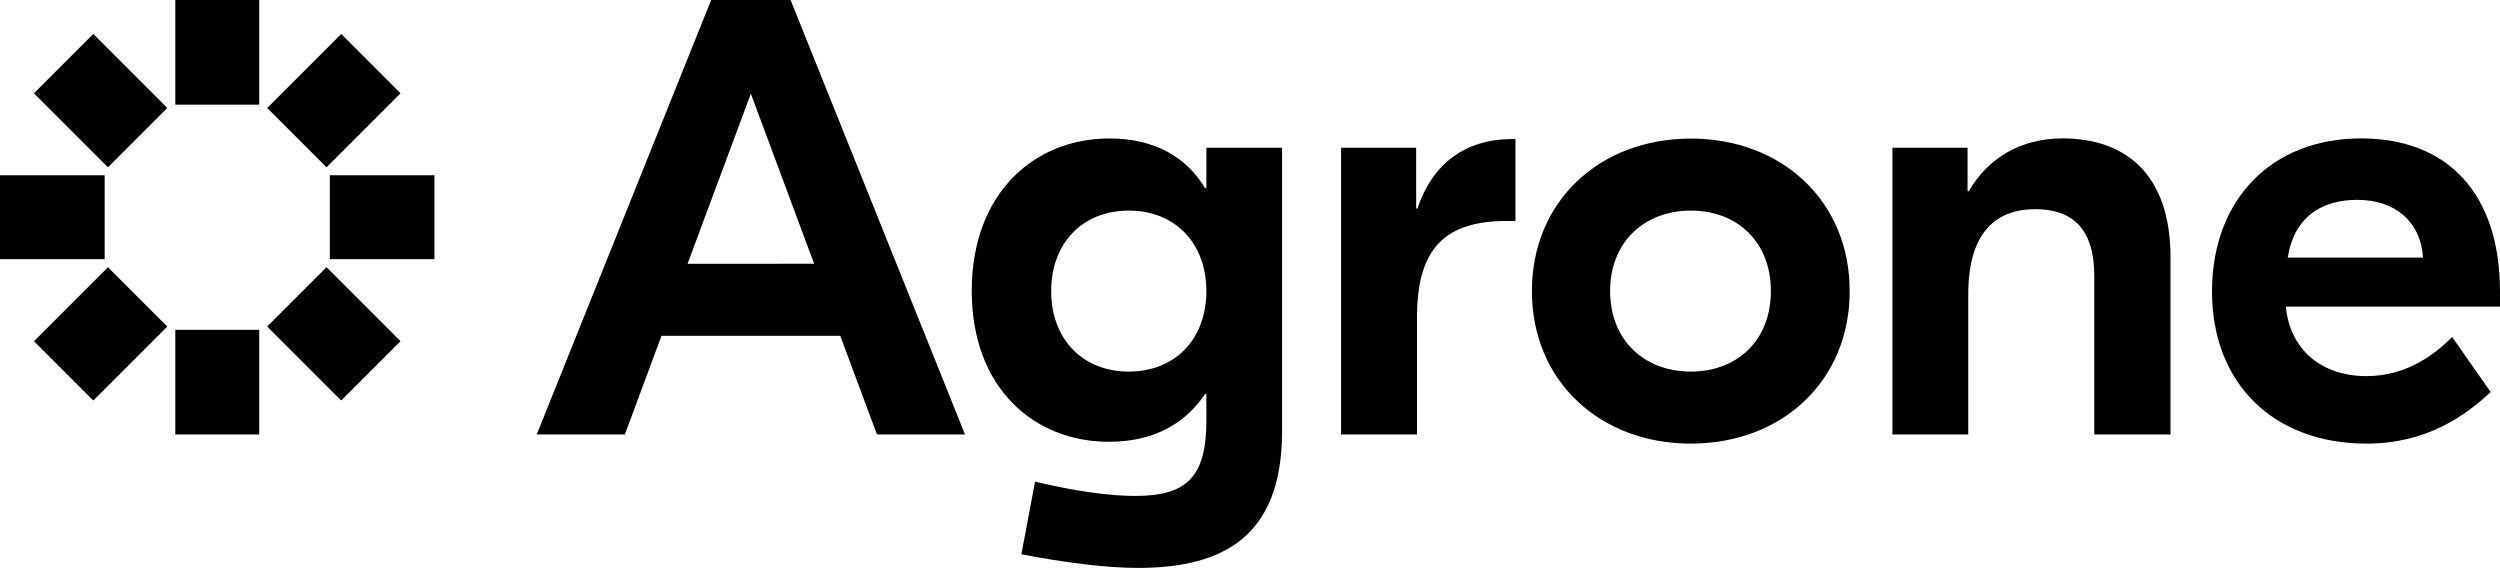
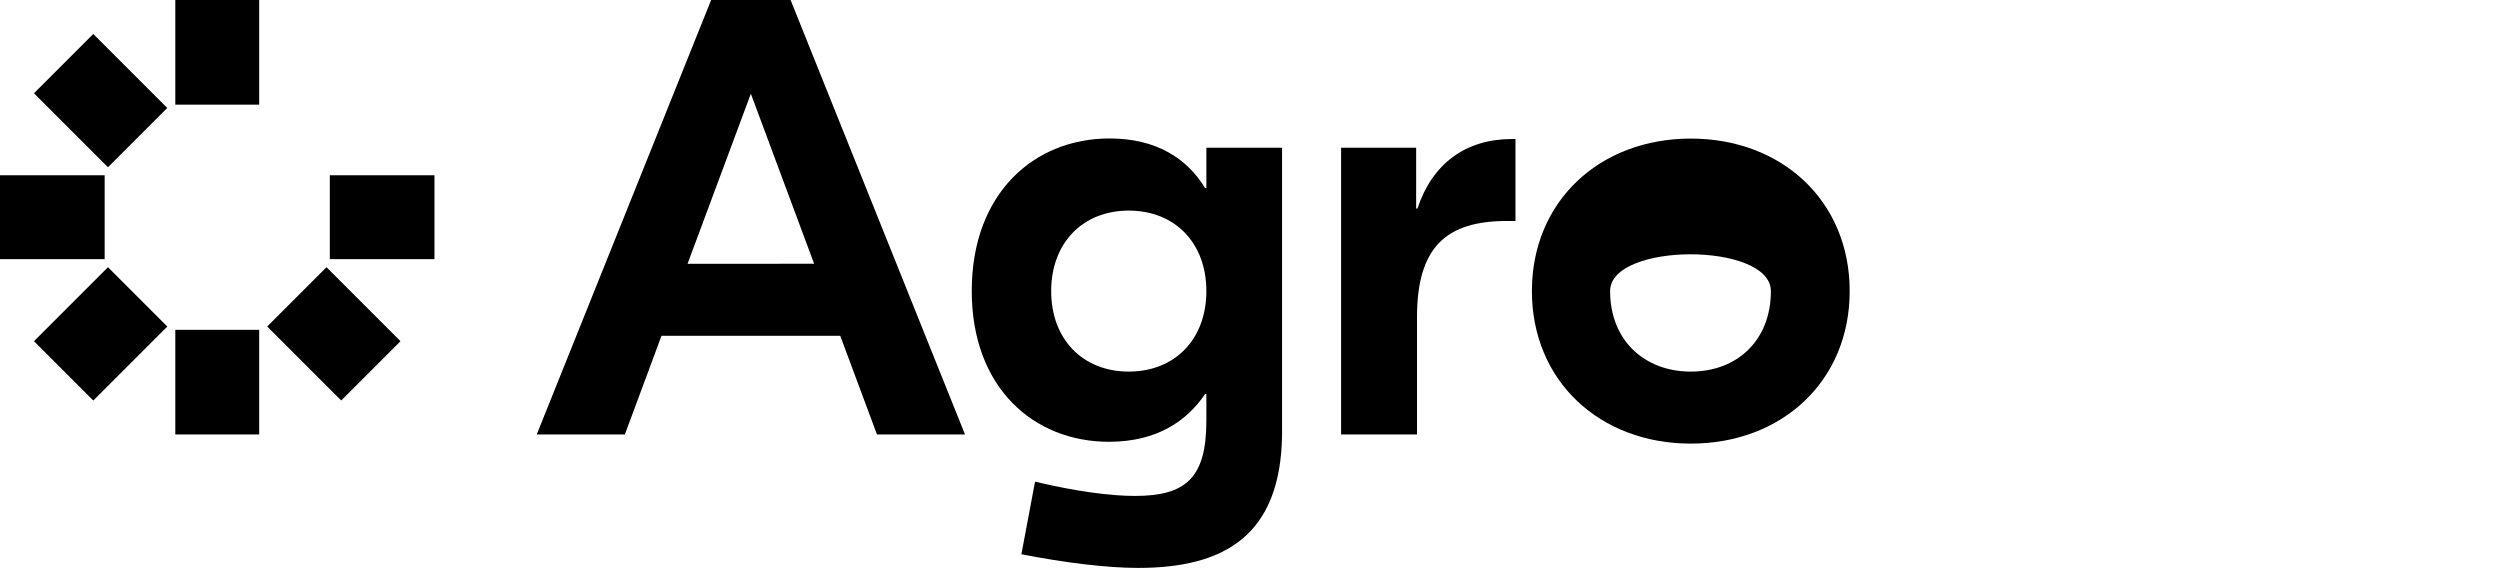
<svg xmlns="http://www.w3.org/2000/svg" xmlns:ns1="http://sodipodi.sourceforge.net/DTD/sodipodi-0.dtd" xmlns:ns2="http://www.inkscape.org/namespaces/inkscape" viewBox="0 0 590.1 134.05" version="1.1" id="svg13" ns1:docname="Agrone-logo.svg" ns2:version="1.4 (e7c3feb1, 2024-10-09)">
  <ns1:namedview id="namedview13" pagecolor="#ffffff" bordercolor="#000000" borderopacity="0.25" ns2:showpageshadow="2" ns2:pageopacity="0.0" ns2:pagecheckerboard="0" ns2:deskcolor="#d1d1d1" ns2:zoom="0.96677943" ns2:cx="358.92365" ns2:cy="-167.56666" ns2:window-width="1800" ns2:window-height="1097" ns2:window-x="0" ns2:window-y="44" ns2:window-maximized="1" ns2:current-layer="Layer_2" />
  <defs id="defs1">
    <style id="style1">.cls-1{fill:#ddebed;}</style>
  </defs>
  <g id="Layer_2" data-name="Layer 2">
    <g id="Layer_1-2" data-name="Layer 1" style="fill:#000000">
      <path class="cls-1" d="M198.33,79.26H156.14l-8.65,23.29h-20.8L167.86,0h18.75l41.17,102.55H207Zm-6.16-17L177.23,22.12,162.29,62.26Z" id="path1" style="fill:#000000" />
      <path class="cls-1" d="M241.09,130.83l3.22-17.14c9.82,2.34,17.88,3.37,23.59,3.37,12,0,16.85-4.25,16.85-17.73V93h-.3c-4.24,6.3-11.28,11.28-22.7,11.28-17.73,0-32.38-12.74-32.38-35.6,0-23.15,14.8-36,32.52-36,11,0,18.32,4.69,22.56,11.72h.3V34.87h17.87v67.68c-.29,24-13.77,31.5-34,31.5C261,134.05,250.9,132.74,241.09,130.83Zm43.66-62.12c0-11.43-7.48-19-18.32-19s-18.31,7.61-18.31,19,7.47,19,18.31,19S284.75,80.14,284.75,68.71Z" id="path2" style="fill:#000000" />
      <path class="cls-1" d="M357.71,52.16h-2c-14.35,0-21.24,6.15-21.24,22.71v27.68H316.55V34.87h17.72V49.22h.3c3.51-10.54,11.28-16.41,22.41-16.41h.73Z" id="path3" style="fill:#000000" />
-       <path class="cls-1" d="M436.6,68.71c0,21.25-16,36-37.5,36s-37.51-14.79-37.51-36,16-36,37.51-36S436.6,47.47,436.6,68.71Zm-56.55,0c0,11.58,8.06,19,19.05,19S418,80.29,418,68.71s-7.91-19-18.89-19S380.05,57.13,380.05,68.71Z" id="path4" style="fill:#000000" />
-       <path class="cls-1" d="M512.33,60.8v41.75h-18V65.05c0-11-5.12-15.68-13.91-15.68-9.24,0-15.83,5.42-15.83,20.08v33.1H446.69V34.87h17.73V45.12h.29c4.54-7.76,12.16-12.45,22.12-12.45C501.48,32.67,512.33,40.87,512.33,60.8Z" id="path5" style="fill:#000000" />
-       <path class="cls-1" d="M590.1,68.86v3.51H539.55c1,10.4,8.65,16.41,19.05,16.41,9.67,0,16.41-5.42,20.21-9.23l9.09,13c-6,5.57-15.09,12.16-29.3,12.16-22.13,0-36.48-14.36-36.48-35.89S536,32.67,557.28,32.67C577.79,32.67,590.1,45.71,590.1,68.86ZM540,60.8h31.94c-.59-8.64-6.74-13.63-15.53-13.63C547.76,47.17,541.46,51.42,540,60.8Z" id="path6" style="fill:#000000" />
+       <path class="cls-1" d="M436.6,68.71c0,21.25-16,36-37.5,36s-37.51-14.79-37.51-36,16-36,37.51-36S436.6,47.47,436.6,68.71Zm-56.55,0c0,11.58,8.06,19,19.05,19S418,80.29,418,68.71S380.05,57.13,380.05,68.71Z" id="path4" style="fill:#000000" />
      <rect class="cls-1" x="41.38" width="19.8" height="24.7" id="rect6" style="fill:#000000" />
-       <rect class="cls-1" x="66.45" y="13.85" width="24.7" height="19.8" transform="translate(6.29 62.68) rotate(-45)" id="rect7" style="fill:#000000" />
      <rect class="cls-1" x="77.85" y="41.37" width="24.7" height="19.8" id="rect8" style="fill:#000000" />
      <rect class="cls-1" x="68.9" y="66.45" width="19.8" height="24.7" transform="translate(-32.64 78.8) rotate(-45)" id="rect9" style="fill:#000000" />
      <rect class="cls-1" x="41.38" y="77.85" width="19.8" height="24.7" id="rect10" style="fill:#000000" />
      <rect class="cls-1" x="11.4" y="68.9" width="24.7" height="19.8" transform="translate(-48.76 39.88) rotate(-45)" id="rect11" style="fill:#000000" />
      <rect class="cls-1" y="41.37" width="24.7" height="19.8" id="rect12" style="fill:#000000" />
      <rect class="cls-1" x="13.85" y="11.4" width="19.8" height="24.7" transform="translate(-9.84 23.75) rotate(-45)" id="rect13" style="fill:#000000" />
    </g>
  </g>
</svg>